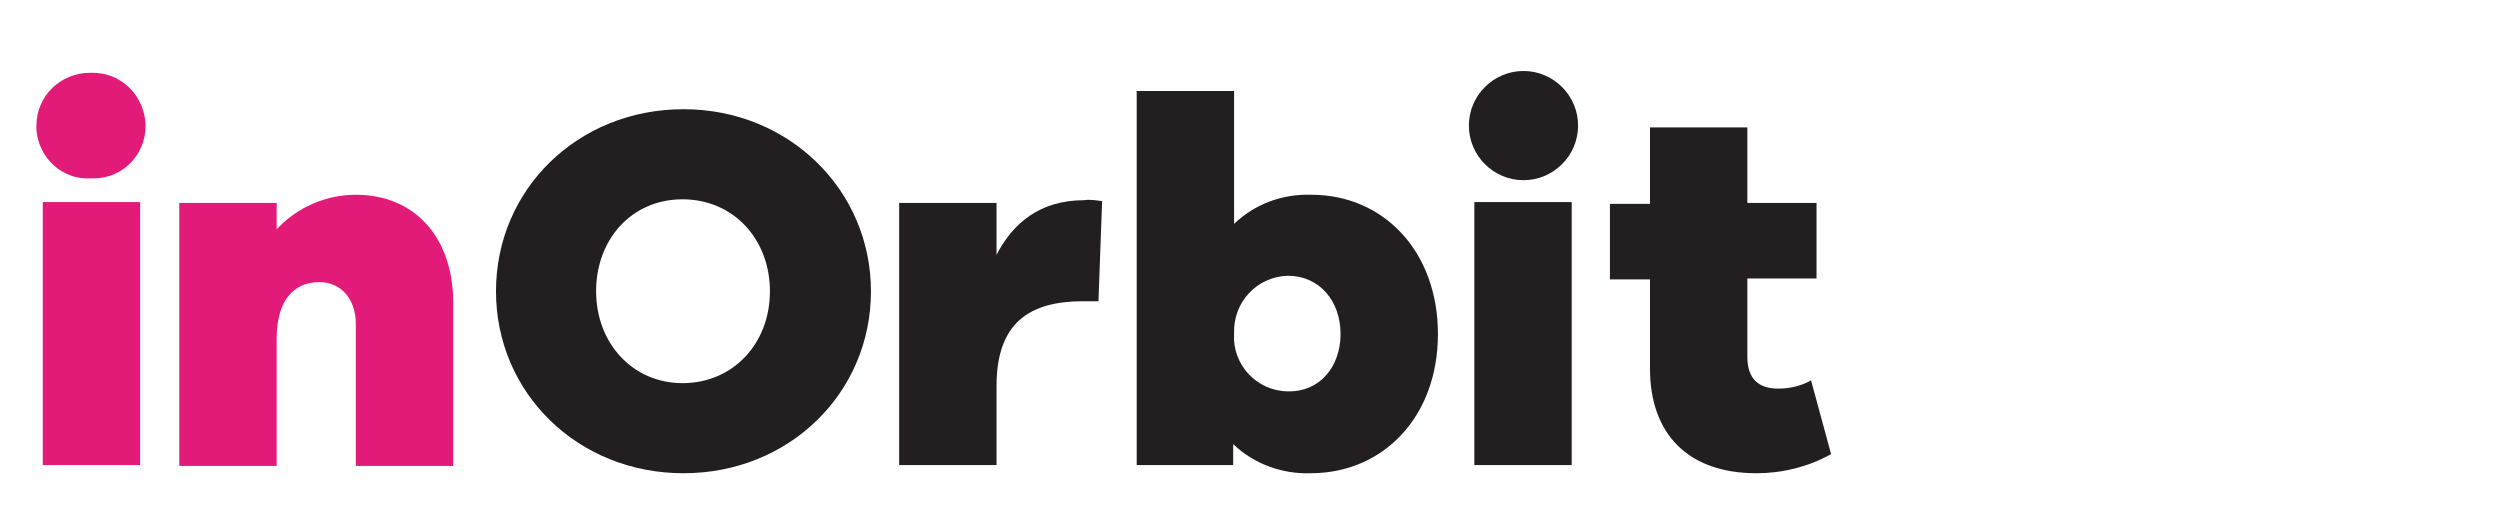
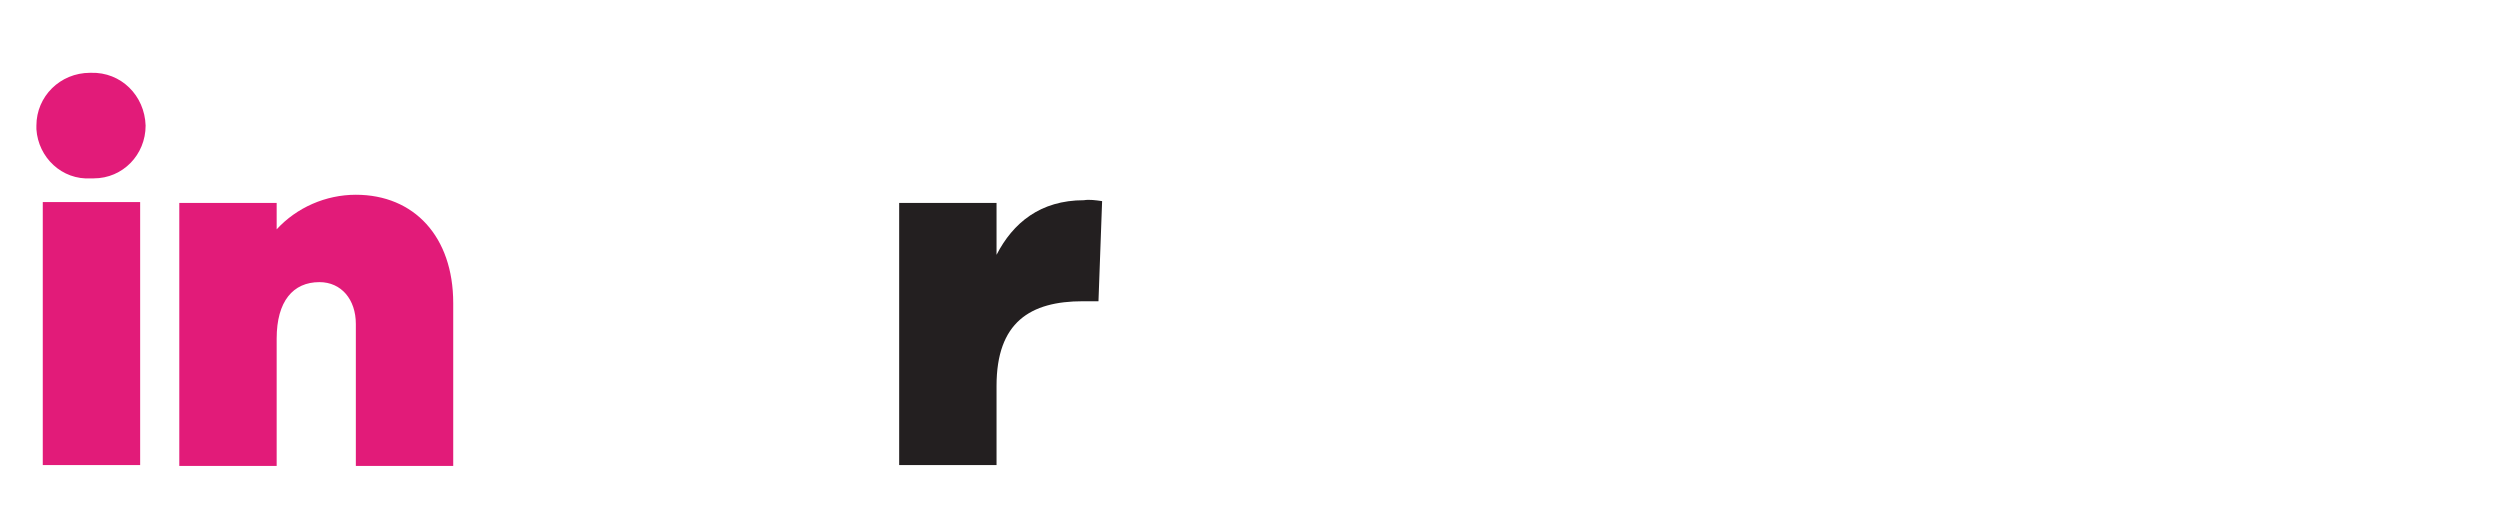
<svg xmlns="http://www.w3.org/2000/svg" id="Logotip" viewBox="-168 368 274.7 58">
  <defs>
    <style>.st0{fill:#231F20;}.st1{fill:#E21B79;}</style>
  </defs>
-   <path class="st0" d="M-72.3,400c0,11.2-9,20-20.6,20s-20.6-8.8-20.6-20s9-20,20.6-20S-72.3,388.9-72.3,400z M-83.4,400 c0-5.7-4-10.1-9.6-10.1s-9.5,4.4-9.5,10.1s4,10.1,9.5,10.1S-83.4,405.8-83.4,400z" />
  <path class="st0" d="M-46.9,390.1l-0.4,11H-49c-5.8,0-9.5,2.3-9.5,9.3v8.7h-10.7v-28.8h10.7v5.7c1.8-3.5,4.8-6,9.6-6 C-48.3,389.9-47.6,390-46.9,390.1z" />
-   <path class="st0" d="M-10,404.7c0,9.1-6,15.3-14,15.3c-3.1,0.1-6.2-1-8.5-3.2v2.3h-10.6V378h10.7v14.6c2.3-2.2,5.3-3.3,8.5-3.2 C-16,389.4-10,395.6-10,404.7z M-20.7,404.7c0-3.6-2.3-6.4-5.8-6.4c-3.4,0.1-6,2.9-5.9,6.3c0,0,0,0.1,0,0.1 c-0.2,3.3,2.4,6.2,5.8,6.3c0,0,0.1,0,0.1,0C-23,411.1-20.7,408.3-20.7,404.7L-20.7,404.7z" />
-   <path class="st0" d="M5.4,381.8c0,3.3-2.7,6-6,6s-6-2.7-6-6c0-3.3,2.7-6,6-6S5.4,378.5,5.4,381.8z M-6,419.1v-28.9H4.7v28.9H-6z" />
-   <path class="st0" d="M33.2,417.9c-2.5,1.4-5.4,2.1-8.2,2.1c-7.5,0-11.7-4.3-11.7-11.5v-9.8H8.9v-8.3h4.4V382H24v8.3h7.6v8.3H24v8.6 c0,2.5,1.3,3.5,3.4,3.5c1.3,0,2.5-0.3,3.6-0.9L33.2,417.9z" />
  <path class="st1" d="M-152,381.8c0,3.2-2.5,5.8-5.7,5.8c-0.1,0-0.2,0-0.3,0c-3.2,0.2-5.8-2.3-6-5.4c0-0.1,0-0.3,0-0.4 c0-3.2,2.6-5.8,5.9-5.8c0,0,0.1,0,0.1,0C-154.7,375.9-152.1,378.5-152,381.8C-152,381.8-152,381.8-152,381.8z M-163.3,419.1v-28.9 h10.7v28.9H-163.3z" />
  <path class="st1" d="M-118.2,401.3v17.9h-10.7v-15.6c0-2.7-1.6-4.6-4-4.6c-2.9,0-4.7,2.1-4.7,6.2v14h-10.7v-28.9h10.7v2.9 c2.2-2.4,5.4-3.8,8.7-3.8C-122.5,389.4-118.2,394-118.2,401.3z" />
</svg>